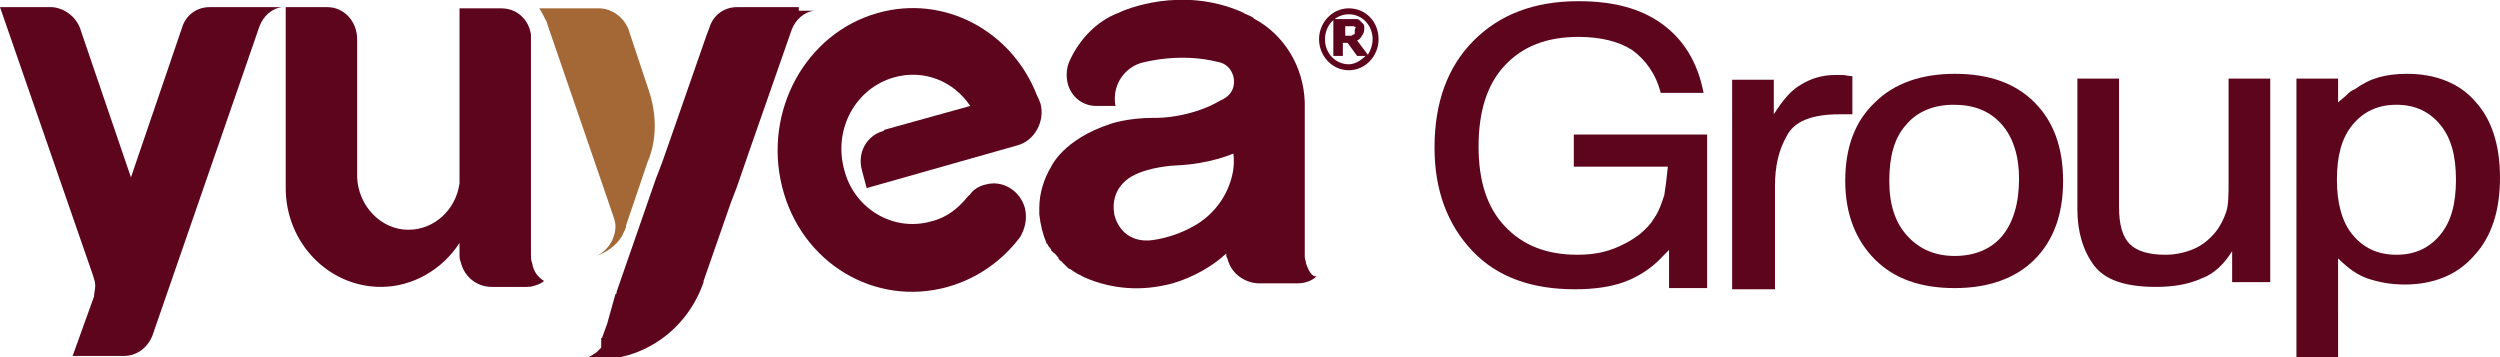
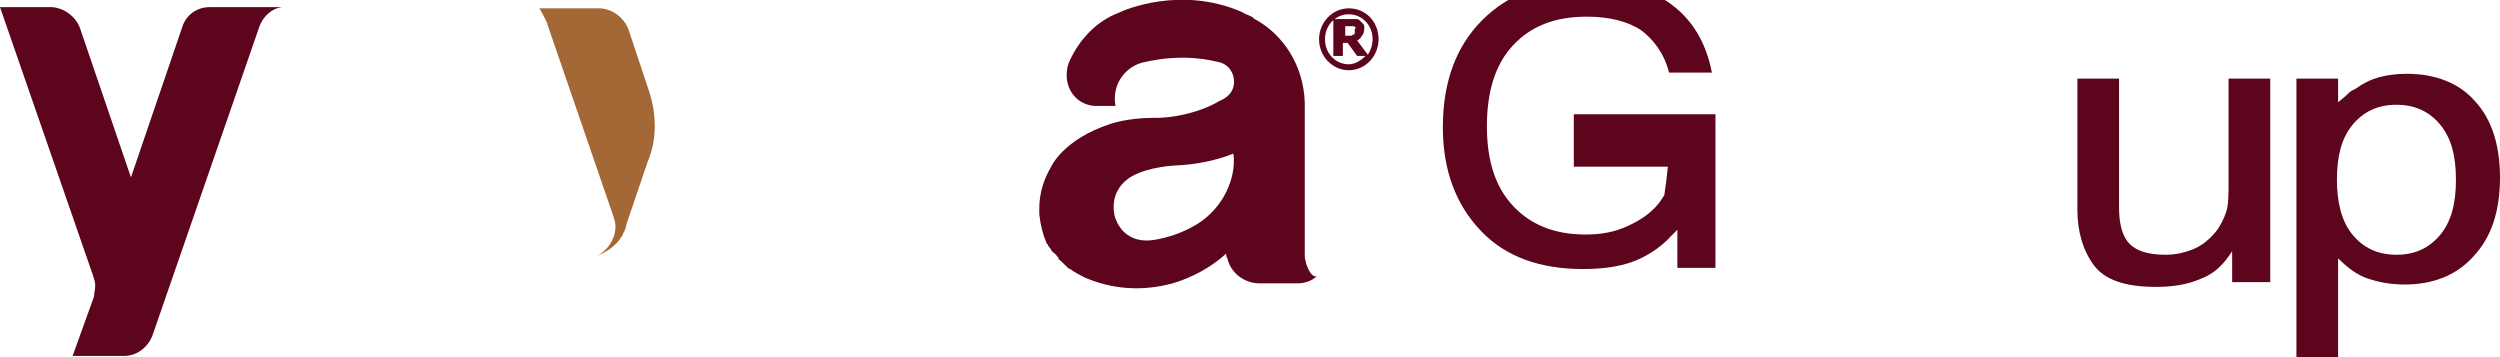
<svg xmlns="http://www.w3.org/2000/svg" version="1.1" id="图层_1" x="0px" y="0px" viewBox="0 0 210 30" style="enable-background:new 0 0 210 30;" xml:space="preserve">
  <style type="text/css">
	.st0{fill:#5C051C;}
	.st1{fill:#A36836;}
</style>
  <g>
-     <path class="st0" d="M44.7,22.1c-0.1-0.2-0.1-0.5-0.1-0.7h0v-2.8h0v-5.1V3.4c0,0,0,0,0-0.1c0-0.1,0-0.3,0-0.4   c-0.2-1.3-1.2-2.2-2.5-2.2h0h0h-0.5h-3v6.6v6.6c0,0.1,0,0.2,0,0.2c0,0,0,0,0,0.1v1.2c-0.3,2.2-2.1,3.9-4.3,3.9   c-2.3,0-4.2-2-4.3-4.4l0,0V3.3h0c0-1.5-1.1-2.7-2.5-2.7v0h-0.5h-3v15.2h0c0,4.6,3.6,8.3,8,8.3c2.7,0,5.2-1.5,6.6-3.7l0,0   c0,0,0,0,0,0v0.7c0,0.1,0,0.2,0,0.3v0c0,0,0,0.1,0,0.1l0,0c0,0.1,0,0.3,0.1,0.5c0.3,1.3,1.4,2.1,2.6,2.1v0h0.3h0.2H42h2.2v0   c0.2,0,0.4,0,0.7-0.1c0.3-0.1,0.6-0.2,0.8-0.4C45.2,23.3,44.8,22.8,44.7,22.1z" />
    <path class="st0" d="M109.7,22.1c0-0.2-0.1-0.3-0.1-0.5v-0.1c0-0.1,0-0.2,0-0.3v-0.1v-2.1v-0.4V8.8V8.6l0,0c-0.1-3.1-1.8-5.7-4.2-7   l0,0c0,0-0.1,0-0.1-0.1c-0.3-0.2-0.7-0.3-1-0.5l0,0c-5.1-2.2-9.8-0.2-10.4,0.1c-1.8,0.7-3.2,2.2-4,3.9c-0.2,0.4-0.3,0.8-0.3,1.3   c0,1.5,1.1,2.6,2.5,2.6l0,0l0,0h0.3h1.3c-0.3-1.6,0.6-3.1,2.1-3.6c0,0,0,0,0,0c0.4-0.1,3.3-0.9,6.5-0.1c0.6,0.1,1.1,0.5,1.3,1.2   c0.2,0.8-0.1,1.5-0.8,1.9c0,0-0.4,0.2-0.4,0.2c-0.5,0.3-1,0.5-1,0.5c-2.4,1-4.5,0.9-4.5,0.9c-2.2,0-3.6,0.5-3.6,0.5   c-4,1.3-5,3.6-5,3.6l0,0c-0.6,1-1,2.2-1,3.5c0,0.2,0,0.4,0,0.5c0.1,0.9,0.3,1.7,0.6,2.4c0,0,0,0,0,0c0,0,0,0.1,0.1,0.1   c0,0.1,0.1,0.2,0.1,0.2c0,0,0,0.1,0.1,0.1c0,0.1,0.1,0.1,0.1,0.2c0,0,0,0.1,0.1,0.1c0,0.1,0.1,0.1,0.2,0.2c0,0,0,0,0.1,0.1   c0.1,0.1,0.1,0.2,0.2,0.2c0,0,0,0,0,0.1c0.1,0.1,0.1,0.2,0.2,0.2c0,0,0,0,0,0c0.2,0.2,0.3,0.3,0.5,0.5c0,0,0,0,0,0   c0.1,0.1,0.2,0.2,0.3,0.2c0,0,0,0,0,0c0.4,0.3,0.8,0.5,1.2,0.7l0,0c2.3,1,4.8,1.2,7.4,0.5c1.7-0.5,3.3-1.4,4.5-2.5   c0,0.1,0,0.3,0.1,0.4c0.3,1.3,1.5,2.1,2.7,2.1h0.2v0h2.8c0.3,0,0.6,0,0.9-0.1c0.4-0.1,0.7-0.3,0.9-0.5   C110.2,23.3,109.9,22.7,109.7,22.1z M103.6,14.2c-0.2,1.5-1.1,3.4-3,4.6c-2.1,1.3-4.1,1.4-4.1,1.4c-2.5,0.1-2.9-2.2-2.9-2.2   c-0.4-2.3,1.5-3.2,1.5-3.2c1.4-0.8,3.6-0.9,3.6-0.9c2.9-0.1,4.9-1,4.9-1C103.7,13.5,103.6,14.2,103.6,14.2z" />
    <path class="st1" d="M55,10.6c0-1.1-0.2-2.1-0.5-3l0,0l-1.6-4.8c-0.3-1.2-1.4-2.1-2.6-2.1v0h-4.1v0h-0.9c0.2,0.3,0.4,0.7,0.6,1.1   C45.9,1.8,46,2,46,2.1l5.5,16l0,0c0.1,0.3,0.2,0.6,0.2,0.9c0,1.1-0.7,2.1-1.6,2.5l0,0c0.8-0.3,1.6-0.8,2.1-1.6v0c0,0,0,0,0,0   c0.1-0.1,0.1-0.2,0.1-0.2c0,0,0,0,0,0c0.1-0.2,0.3-0.5,0.3-0.8l0,0l1.8-5.3c0,0,0,0,0,0C54.8,12.7,55,11.6,55,10.6z" />
-     <path class="st0" d="M67.1,0.6L67.1,0.6h-5.2c-1.1,0-2,0.7-2.3,1.7h0l-0.3,0.8l0,0l-3.1,8.9l0,0l-0.6,1.7l-0.5,1.3l0,0l-3.3,9.5   c0,0.1,0,0.2-0.1,0.2L51,27.2l-0.4,1.1c0,0,0,0.1-0.1,0.1c0,0,0,0,0,0.1c0,0,0,0.1,0,0.1c0,0,0,0,0,0.1c0,0,0,0.1,0,0.1   c0,0,0,0,0,0.1c0,0,0,0,0,0.1c0,0,0,0,0,0.1c0,0,0,0,0,0.1c0,0,0,0-0.1,0.1c0,0,0,0,0,0c0,0,0,0-0.1,0.1c0,0,0,0,0,0   c0,0,0,0-0.1,0.1c0,0,0,0,0,0c0,0-0.1,0.1-0.1,0.1c0,0,0,0,0,0c-0.3,0.2-0.6,0.4-0.9,0.5c0,0,0,0,0,0c-0.1,0-0.1,0-0.2,0.1v0H50   l0,0h0h0c0,0,0,0,0,0c0.1,0,0.2,0,0.2,0c4.1,0,7.6-2.7,8.9-6.5h0l0-0.1l0,0l0,0l2.3-6.6l0.5-1.3l0,0l1-2.9h0l3.6-10.3l0,0   c0.3-0.8,1-1.5,1.9-1.6v0H67.1z" />
    <path class="st0" d="M21.5,0.6h-3.9c-1.1,0-2,0.7-2.3,1.7h0L11,14.9L6.8,2.6c-0.3-1.1-1.3-1.9-2.4-2v0h-4.4l7.8,22.5l0,0   c0.1,0.3,0.2,0.6,0.2,0.9c0,0.3-0.1,0.6-0.1,0.9l0,0l-1.8,5h4.1c0,0,0,0,0,0c0.1,0,0.2,0,0.2,0c1.1,0,2-0.7,2.4-1.7c0,0,0,0,0,0   l9-26l0,0c0.3-0.8,1-1.5,1.9-1.6v0H21.5L21.5,0.6z" />
-     <path class="st0" d="M74.2,11c-1.4,0.4-2.2,1.8-1.8,3.3c0,0,0,0,0,0l0,0l0.4,1.5l12.7-3.6h0c1.4-0.4,2.3-2,1.9-3.5   c-0.1-0.3-0.2-0.5-0.3-0.7c-2.1-5.4-7.8-8.5-13.4-6.9c-6,1.7-9.6,8.2-8,14.6c1.6,6.4,7.8,10.1,13.9,8.4c2.5-0.7,4.6-2.2,6.1-4.2   l0,0c0.4-0.7,0.6-1.5,0.4-2.4c-0.4-1.5-1.9-2.4-3.3-2c-0.5,0.1-1,0.4-1.3,0.8l0,0c0,0,0,0.1-0.1,0.1c0,0-0.1,0.1-0.1,0.1   c-0.8,1-1.8,1.8-3.1,2.1c-3.2,0.9-6.5-1.1-7.3-4.4c-0.9-3.4,1-6.8,4.2-7.7c2.5-0.7,5,0.3,6.4,2.4l-7.2,2C74.2,11,74.2,11,74.2,11z" />
    <path class="st0" d="M113.3,0.7c-1.4,0-2.5,1.2-2.5,2.6c0,1.4,1.1,2.6,2.5,2.6c1.4,0,2.5-1.2,2.5-2.6   C115.8,1.8,114.7,0.7,113.3,0.7z M114.9,4.6L114,3.4c0.2-0.1,0.3-0.2,0.4-0.4c0.1-0.1,0.2-0.3,0.2-0.6c0-0.2,0-0.3-0.1-0.4   c-0.1-0.1-0.2-0.2-0.3-0.3c-0.1-0.1-0.2-0.1-0.4-0.1c-0.1,0-0.3,0-0.5,0h-1.3v3.1h0.8V3.6h0.4l0.8,1.1h0.7   c-0.4,0.4-0.9,0.7-1.4,0.7c-1.1,0-2-0.9-2-2.1c0-1.2,0.9-2.1,2-2.1c1.1,0,2,0.9,2,2.1C115.3,3.8,115.1,4.3,114.9,4.6z M113.8,2.6   c0,0.1,0,0.2,0,0.2c0,0.1-0.1,0.1-0.1,0.1c-0.1,0-0.1,0.1-0.2,0.1c-0.1,0-0.2,0-0.3,0h-0.2V2.2h0.3c0.1,0,0.2,0,0.2,0   c0.1,0,0.1,0,0.2,0c0.1,0,0.1,0.1,0.2,0.1C113.8,2.4,113.8,2.5,113.8,2.6z" />
-     <path class="st0" d="M149,6.7v2.9c0.7-1.1,1.4-2,2.3-2.5c0.8-0.5,1.8-0.8,2.8-0.8c0.2,0,0.5,0,0.7,0c0.2,0,0.5,0.1,0.8,0.1v3.2   c-0.2,0-0.3,0-0.4,0c-0.1,0-0.2,0-0.3,0c0,0-0.1,0-0.2,0c-0.1,0-0.1,0-0.2,0c-2.3,0-3.8,0.6-4.4,1.8c-0.7,1.2-1,2.6-1,4.2v8.7h-3.6   V6.7H149z" />
-     <path class="st0" d="M157.5,8.6c1.6-1.6,3.9-2.4,6.7-2.4c2.9,0,5.1,0.8,6.7,2.4c1.6,1.6,2.4,3.8,2.4,6.6c0,2.8-0.8,5-2.4,6.6   c-1.6,1.6-3.9,2.4-6.7,2.4c-2.9,0-5.1-0.8-6.7-2.4c-1.6-1.6-2.5-3.8-2.5-6.6C155,12.4,155.8,10.2,157.5,8.6z M160.2,19.8   c1,1.1,2.3,1.7,4,1.7c1.7,0,3.1-0.6,4-1.7c0.9-1.1,1.4-2.7,1.4-4.8c0-1.9-0.5-3.5-1.5-4.6c-1-1.1-2.3-1.6-4-1.6   c-1.7,0-3.1,0.6-4,1.7c-1,1.1-1.4,2.7-1.4,4.7C158.7,17.2,159.2,18.7,160.2,19.8z" />
    <path class="st0" d="M178,6.6v10.8c0,1.5,0.3,2.5,0.9,3.1c0.6,0.6,1.6,0.9,3,0.9c0.9,0,1.7-0.2,2.4-0.5c0.7-0.3,1.3-0.8,1.8-1.4   c0,0,0,0,0,0c0,0,0,0,0,0c0.4-0.5,0.7-1.1,0.9-1.7c0.2-0.6,0.2-1.5,0.2-2.6V6.6h3.5v17.1h-3.2v-2.6c-0.7,1.1-1.5,1.9-2.6,2.3   c-1.1,0.5-2.4,0.7-3.8,0.7c-2.6,0-4.3-0.6-5.2-1.8c-0.9-1.2-1.4-2.8-1.4-4.7V6.6H178z" />
    <path class="st0" d="M196.4,6.6v2c0.2-0.2,0.5-0.4,0.7-0.6c0.2-0.2,0.4-0.4,0.7-0.5c0.7-0.5,1.3-0.8,2-1c0.7-0.2,1.5-0.3,2.4-0.3   c2.4,0,4.4,0.8,5.7,2.3c1.4,1.5,2.1,3.7,2.1,6.4c0,2.8-0.7,5-2.2,6.6c-1.4,1.6-3.4,2.4-5.8,2.4c-1.2,0-2.2-0.2-3.1-0.5   c-0.9-0.3-1.7-0.9-2.5-1.7V30h-3.5V6.6H196.4z M197.6,10.5c-0.9,1.1-1.3,2.6-1.3,4.6c0,1.9,0.4,3.5,1.3,4.6   c0.9,1.1,2.1,1.7,3.7,1.7c1.6,0,2.8-0.6,3.7-1.7c0.9-1.1,1.3-2.6,1.3-4.6c0-2-0.4-3.5-1.3-4.6c-0.9-1.1-2.1-1.7-3.7-1.7   C199.7,8.8,198.5,9.4,197.6,10.5z" />
-     <path class="st0" d="M132.2,11.3v2.7h7.9c-0.1,1-0.2,1.8-0.3,2.4c-0.2,0.6-0.4,1.2-0.7,1.7c-0.1,0.1-0.1,0.2-0.2,0.3   c-0.1,0.1-0.1,0.2-0.2,0.3c-0.7,0.9-1.6,1.5-2.7,2c-1.1,0.5-2.2,0.7-3.5,0.7c-2.6,0-4.6-0.8-6.1-2.4c-1.5-1.6-2.2-3.8-2.2-6.7   c0-2.9,0.7-5.2,2.2-6.8c1.5-1.6,3.5-2.4,6.2-2.4c1.9,0,3.4,0.4,4.5,1.1c1.1,0.8,2,2,2.4,3.6h3.6c-0.5-2.6-1.7-4.5-3.5-5.8   c-1.8-1.3-4.1-1.9-7-1.9c-3.7,0-6.6,1.1-8.8,3.3c-2.2,2.2-3.3,5.2-3.3,9c0,3.6,1.1,6.5,3.2,8.7c2.1,2.2,5,3.2,8.6,3.2   c1.6,0,3-0.2,4.1-0.6c1.1-0.4,2.3-1.1,3.3-2.2c0.1-0.1,0.2-0.2,0.3-0.3c0.1-0.1,0.1-0.1,0.2-0.2v3.2h3.2v-0.5v-9.7v-2.7H132.2z" />
+     <path class="st0" d="M132.2,11.3v2.7h7.9c-0.1,1-0.2,1.8-0.3,2.4c-0.1,0.1-0.1,0.2-0.2,0.3   c-0.1,0.1-0.1,0.2-0.2,0.3c-0.7,0.9-1.6,1.5-2.7,2c-1.1,0.5-2.2,0.7-3.5,0.7c-2.6,0-4.6-0.8-6.1-2.4c-1.5-1.6-2.2-3.8-2.2-6.7   c0-2.9,0.7-5.2,2.2-6.8c1.5-1.6,3.5-2.4,6.2-2.4c1.9,0,3.4,0.4,4.5,1.1c1.1,0.8,2,2,2.4,3.6h3.6c-0.5-2.6-1.7-4.5-3.5-5.8   c-1.8-1.3-4.1-1.9-7-1.9c-3.7,0-6.6,1.1-8.8,3.3c-2.2,2.2-3.3,5.2-3.3,9c0,3.6,1.1,6.5,3.2,8.7c2.1,2.2,5,3.2,8.6,3.2   c1.6,0,3-0.2,4.1-0.6c1.1-0.4,2.3-1.1,3.3-2.2c0.1-0.1,0.2-0.2,0.3-0.3c0.1-0.1,0.1-0.1,0.2-0.2v3.2h3.2v-0.5v-9.7v-2.7H132.2z" />
  </g>
</svg>